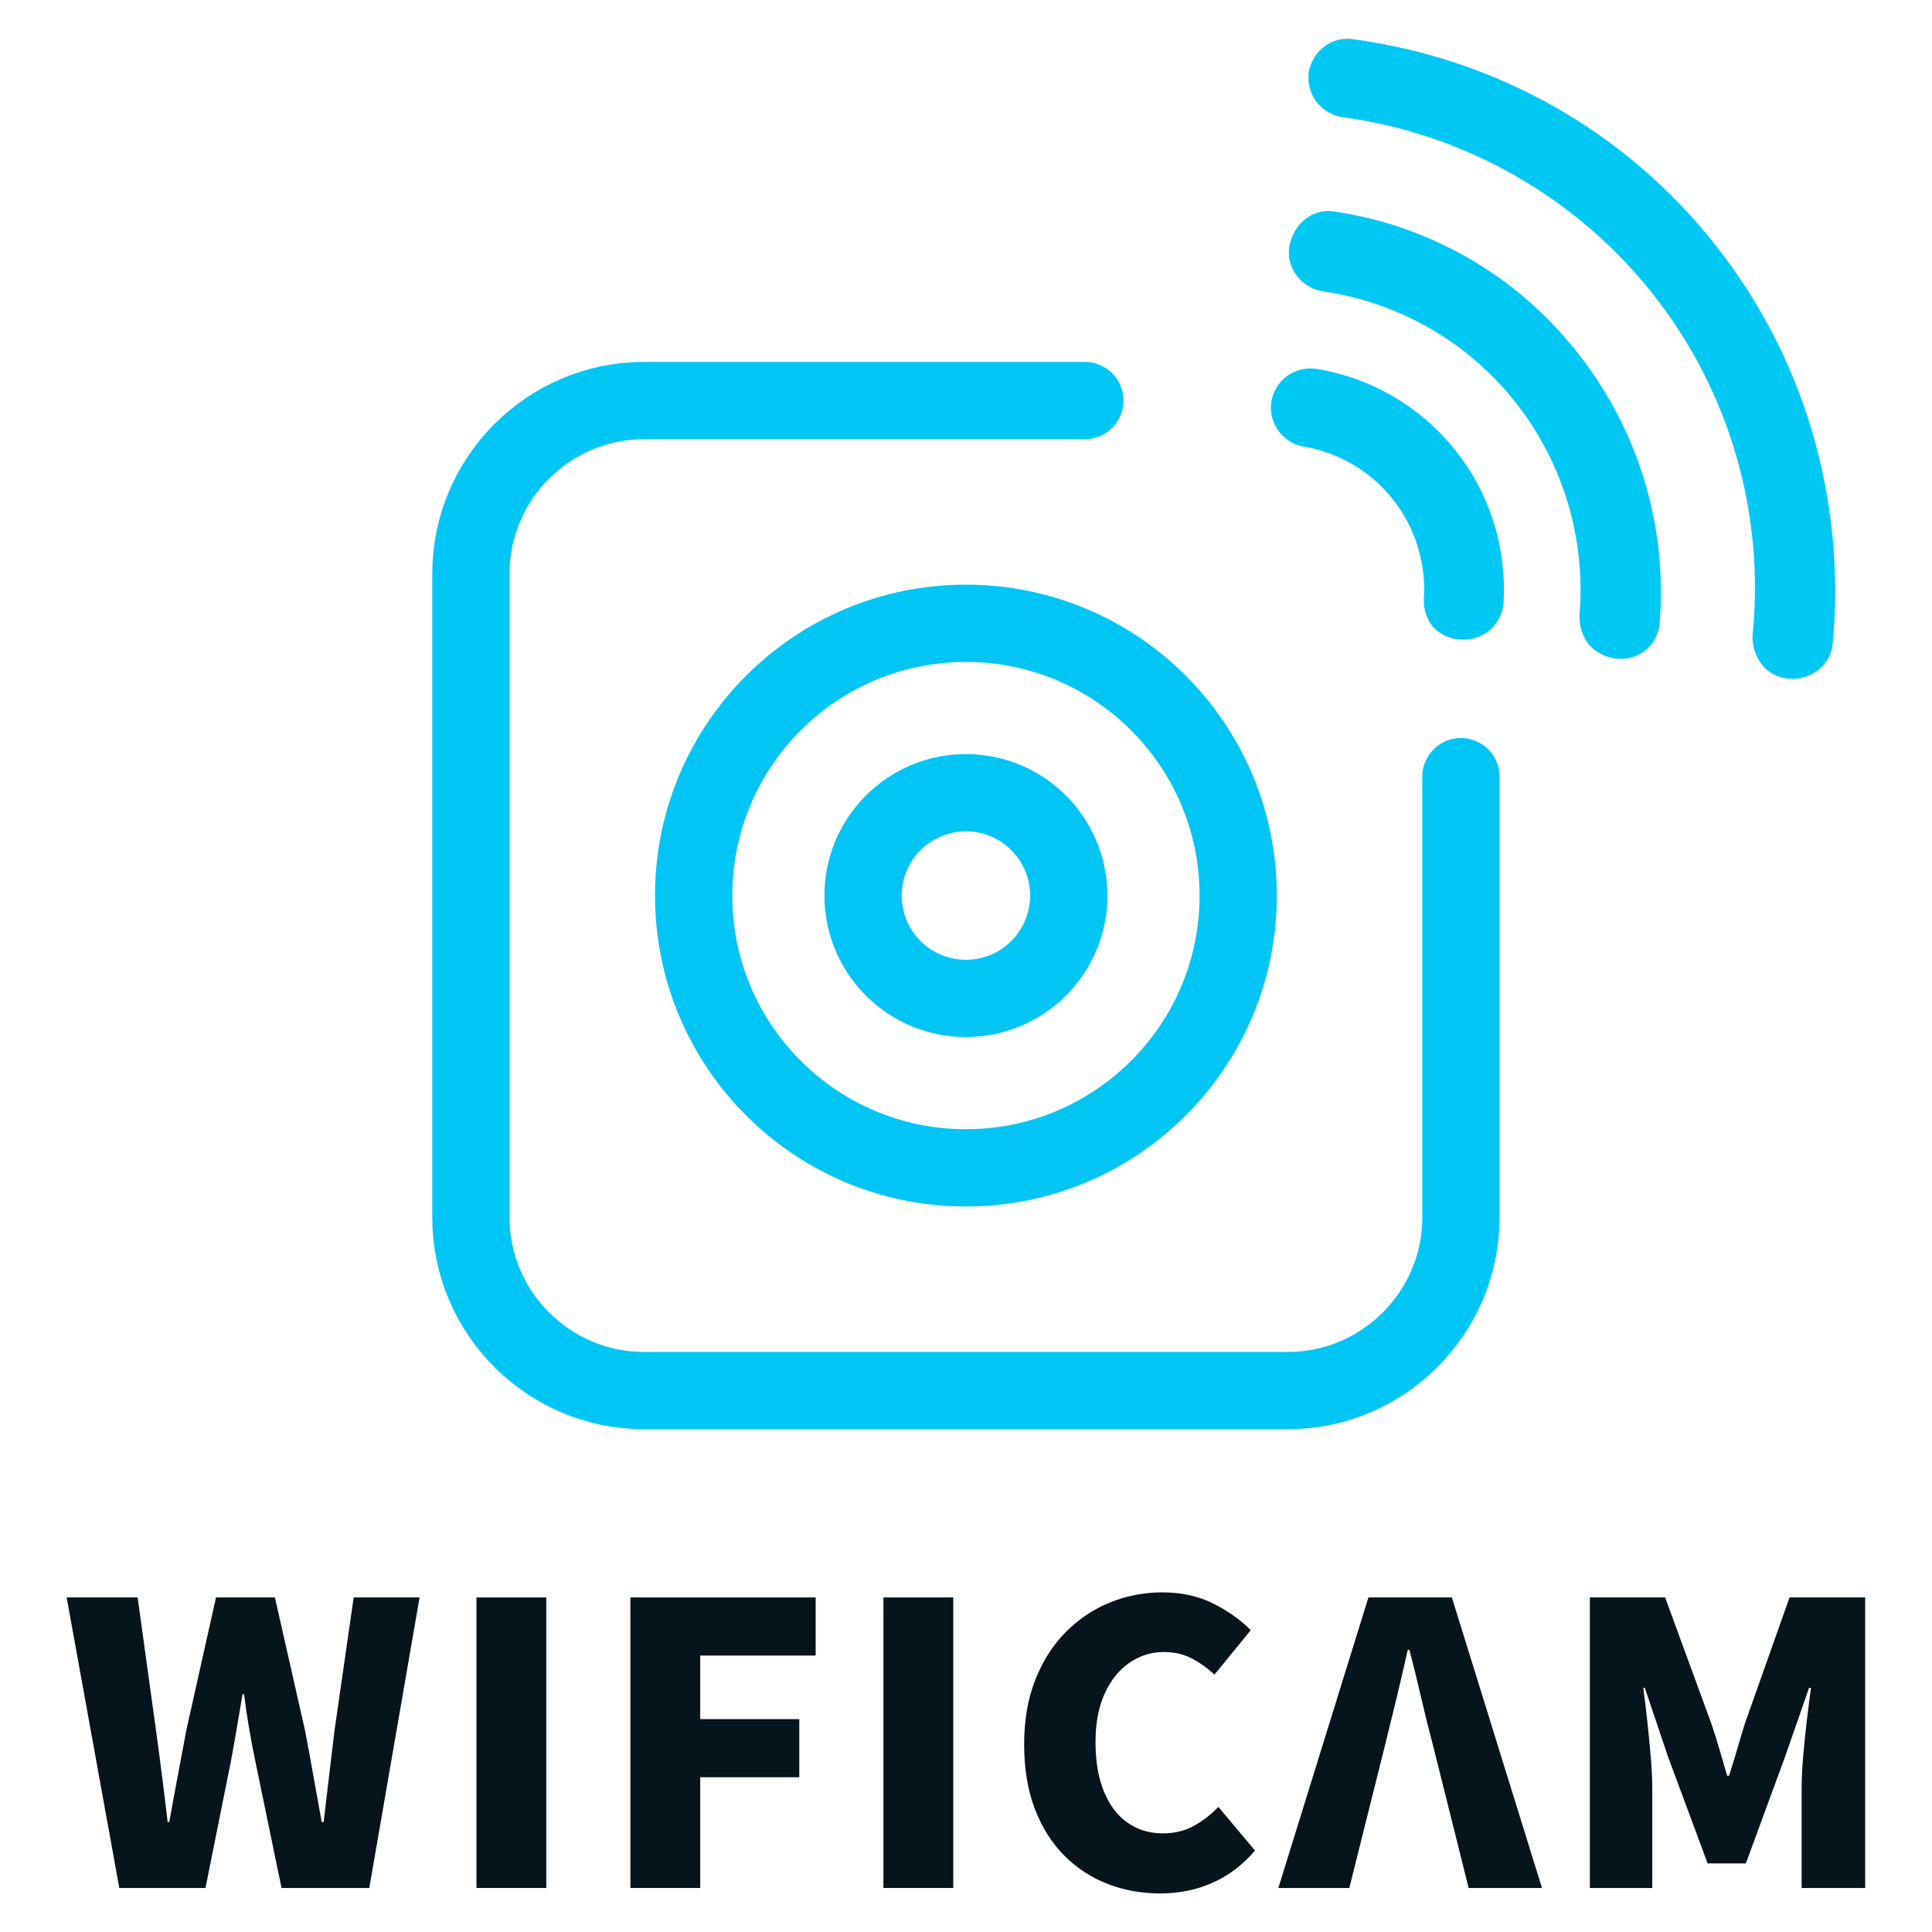
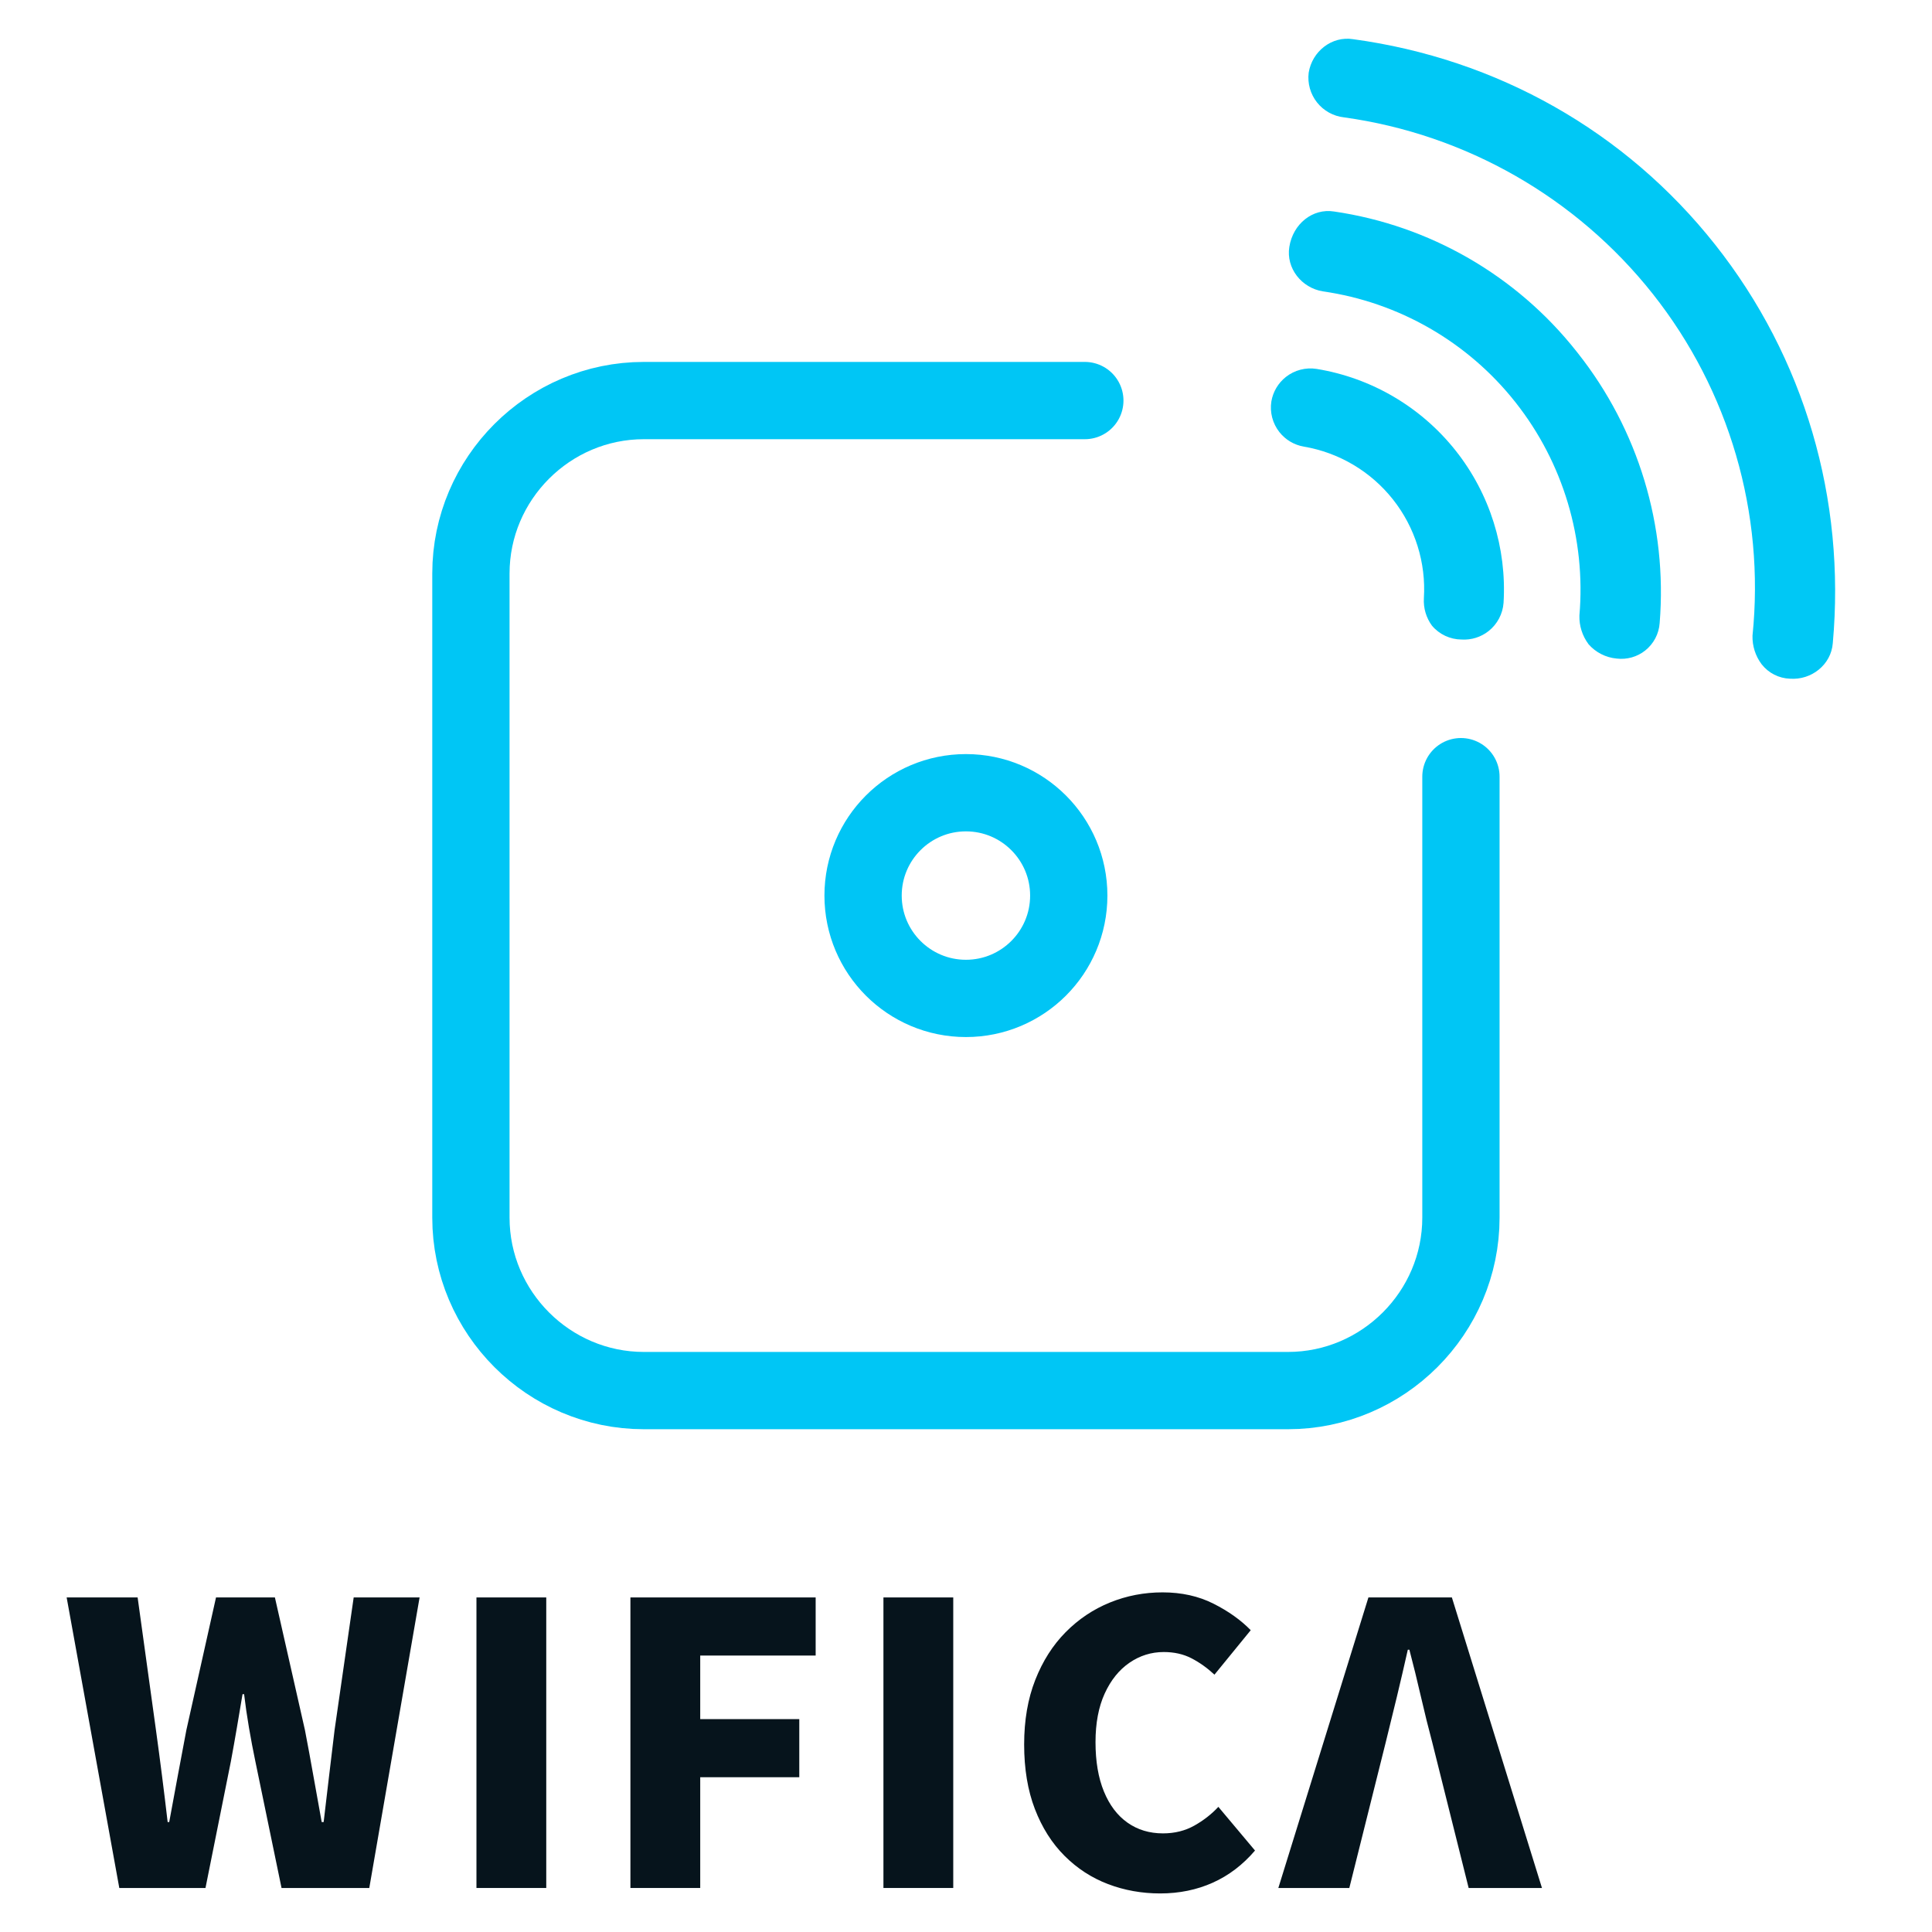
<svg xmlns="http://www.w3.org/2000/svg" xml:space="preserve" width="500mm" height="500mm" version="1.1" style="shape-rendering:geometricPrecision; text-rendering:geometricPrecision; image-rendering:optimizeQuality; fill-rule:evenodd; clip-rule:evenodd" viewBox="0 0 50000 50000">
  <defs>
    <style type="text/css">
   
    .str0 {stroke:#00C5F5;stroke-width:2000;stroke-miterlimit:22.926}
    .str1 {stroke:#00C6F5;stroke-width:2000;stroke-linecap:round;stroke-miterlimit:22.926}
    .fil1 {fill:none}
    .fil2 {fill:#00C8F5;fill-rule:nonzero}
    .fil0 {fill:#06141C;fill-rule:nonzero}
   
  </style>
  </defs>
  <g id="圖層_x0020_1">
-     <path class="fil0" d="M41145.38 48860.77l0 -7519.15 1947.9 0 1190.97 3249.9c74,215.3 144.66,439.03 211.93,671.16 67.3,232.15 134.57,462.59 201.86,691.35l50.47 0c74,-228.76 144.66,-459.2 211.96,-691.35 67.27,-232.13 134.56,-455.86 201.84,-671.16l1150.58 -3249.9 1958.02 0 0 7519.15 -1645.14 0 0 -2573.66c0,-248.95 13.47,-528.19 40.37,-837.71 26.93,-309.52 58.87,-620.71 95.89,-933.58 37.01,-312.89 72.34,-590.43 105.97,-832.65l-50.46 0 -625.76 1796.5 -1009.28 2745.25 -989.09 0 -1019.37 -2745.25 -605.58 -1796.5 -40.37 0c33.63,242.22 67.29,519.76 100.93,832.65 33.63,312.87 63.92,624.06 90.83,933.58 26.93,309.52 40.37,588.76 40.37,837.71l0 2573.66 -1614.84 0z" />
    <path class="fil0" d="M33083.26 48860.77l2331.43 -7519.15 2159.86 0 2331.45 7519.15 -1897.46 0 -938.62 -3754.53c-100.93,-376.79 -200.19,-777.15 -297.75,-1201.04 -97.57,-423.9 -196.8,-827.62 -297.74,-1211.14l-40.36 0c-87.47,390.26 -181.67,795.65 -282.6,1216.2 -100.93,420.53 -198.49,819.19 -292.69,1195.98l-938.65 3754.53 -1836.87 0z" />
    <path class="fil0" d="M30027.16 49002.07c-477.73,0 -928.55,-80.73 -1352.44,-242.23 -423.9,-161.49 -799.02,-405.39 -1125.35,-731.72 -326.33,-326.33 -582.02,-730.05 -767.05,-1211.14 -185.03,-481.09 -277.56,-1037.88 -277.56,-1670.37 0,-625.75 95.89,-1182.54 287.66,-1670.34 191.76,-487.83 454.16,-899.95 787.22,-1236.38 333.06,-336.43 714.92,-592.12 1145.54,-767.05 430.63,-174.96 884.8,-262.42 1362.54,-262.42 491.17,0 930.22,97.56 1317.11,292.69 386.89,195.13 708.17,423.89 963.86,686.32l-938.63 1150.58c-188.39,-174.94 -386.89,-316.26 -595.48,-423.9 -208.59,-107.66 -447.45,-161.49 -716.59,-161.49 -322.96,0 -619.02,92.53 -888.17,277.56 -269.14,185.03 -482.77,450.8 -640.9,797.32 -158.1,346.53 -237.16,765.38 -237.16,1256.57 0,497.9 72.33,923.49 216.99,1276.72 144.66,353.26 348.2,622.41 610.6,807.44 262.42,185.04 568.58,277.54 918.45,277.54 302.79,0 573.62,-67.27 812.48,-201.84 238.86,-134.59 445.76,-296.06 620.69,-484.46l948.74 1130.39c-316.25,370.06 -681.28,647.62 -1095.07,832.65 -413.8,185.04 -866.29,277.56 -1357.48,277.56z" />
    <polygon class="fil0" points="22863.3,48860.77 22863.3,41341.62 24669.9,41341.62 24669.9,48860.77 " />
    <polygon class="fil0" points="16315.09,48860.77 16315.09,41341.62 21109.17,41341.62 21109.17,42845.45 18121.7,42845.45 18121.7,44490.59 20685.28,44490.59 20685.28,45994.42 18121.7,45994.42 18121.7,48860.77 " />
    <polygon class="fil0" points="12330.47,48860.77 12330.47,41341.62 14137.07,41341.62 14137.07,48860.77 " />
    <path class="fil0" d="M3087.46 48860.77l-1362.52 -7519.15 1836.9 0 474.36 3431.56c53.83,390.26 105.96,783.88 156.43,1180.85 50.46,396.99 99.24,797.35 146.34,1201.05l40.38 0c74.01,-403.7 148.03,-804.06 222.04,-1201.05 74,-396.97 148.03,-790.59 222.03,-1180.85l767.06 -3431.56 1524.03 0 777.15 3431.56c74,383.53 146.33,775.46 216.99,1175.81 70.64,400.36 142.97,802.39 217,1206.09l50.44 0c47.1,-403.7 94.2,-804.06 141.32,-1201.05 47.1,-396.97 94.2,-790.59 141.3,-1180.85l494.53 -3431.56 1705.7 0 -1301.98 7519.15 -2270.89 0 -676.22 -3270.07c-60.56,-289.33 -116.06,-582.02 -166.53,-878.08 -50.46,-296.06 -92.5,-585.39 -126.16,-867.98l-40.37 0c-47.1,282.59 -95.87,571.92 -146.33,867.98 -50.47,296.06 -102.63,588.75 -156.46,878.08l-656.02 3270.07 -2230.52 0z" />
    <circle class="fil1 str0" cx="24997.92" cy="23177.26" r="2661.55" />
-     <circle class="fil1 str0" cx="24997.92" cy="23177.26" r="7046.5" />
    <path class="fil1 str1" d="M37808.72 20099.97l0 11411.8c0,2461.98 -2014.34,4476.3 -4476.32,4476.3l-16668.96 0c-2461.98,0 -4476.32,-2014.32 -4476.32,-4476.3l0 -16668.99c0,-2461.98 2014.34,-4476.32 4476.32,-4476.32l11411.78 0" />
    <path class="fil2" d="M37059.99 16193.47c-150.29,-204.32 -224.74,-455.32 -210.13,-708.6 58.66,-922.17 -226.78,-1834.42 -800.48,-2559.34 -573.71,-724.93 -1395.97,-1212.34 -2307.06,-1367.28 -248.89,-42.56 -473.59,-175.97 -630.47,-374.2 -177.84,-224.72 -253.55,-514.01 -208.73,-797 42.74,-249.14 176.16,-473.84 374.38,-630.72 224.72,-177.84 514.03,-253.53 796.99,-208.72 1421.27,232.12 2706.2,988.07 3600.01,2117.46 882.87,1115.58 1323.37,2518.25 1237.4,3937.97 -21.51,286.12 -161.68,550.64 -386.72,728.74 -198.51,157.1 -448.26,235.13 -700.82,219.31 -294.6,-2.01 -574.1,-132.61 -764.37,-357.62z" p-id="5694" />
-     <path class="fil2" d="M41106.93 16665.71c-157.66,-212.27 -239.46,-471.9 -231.94,-736.23 170.36,-1980.11 -419.78,-3954.59 -1652,-5514.68 -3.12,-4.02 -6.04,-7.71 -8.99,-11.43 -1231.38,-1555.94 -3015.27,-2580.48 -4978.52,-2863.03 -551.91,-89.21 -955.9,-599.68 -867.76,-1150.76 94.75,-599.19 606.32,-1004.05 1157.37,-915.94 2475.19,361.03 4718.52,1654.81 6270.73,3616.14 12.63,15.97 26.74,33.8 39.33,49.7 1563.46,1975.84 2320.09,4474.18 2116.98,6984.52 -19.28,279.21 -155.53,538.18 -375.4,712.19 -207.17,163.96 -471.45,238.67 -733.78,207.76 -285.33,-25.04 -550.03,-160.38 -737.15,-377.35l1.13 -0.89z" p-id="5695" />
+     <path class="fil2" d="M41106.93 16665.71c-157.66,-212.27 -239.46,-471.9 -231.94,-736.23 170.36,-1980.11 -419.78,-3954.59 -1652,-5514.68 -3.12,-4.02 -6.04,-7.71 -8.99,-11.43 -1231.38,-1555.94 -3015.27,-2580.48 -4978.52,-2863.03 -551.91,-89.21 -955.9,-599.68 -867.76,-1150.76 94.75,-599.19 606.32,-1004.05 1157.37,-915.94 2475.19,361.03 4718.52,1654.81 6270.73,3616.14 12.63,15.97 26.74,33.8 39.33,49.7 1563.46,1975.84 2320.09,4474.18 2116.98,6984.52 -19.28,279.21 -155.53,538.18 -375.4,712.19 -207.17,163.96 -471.45,238.67 -733.78,207.76 -285.33,-25.04 -550.03,-160.38 -737.15,-377.35l1.13 -0.89" p-id="5695" />
    <path class="fil2" d="M45587.63 17186.46c-157.95,-211.81 -239.99,-471.26 -233.01,-735.32 324.57,-3168.01 -601.41,-6344.07 -2578.66,-8842.48 0,0 -2.77,-3.5 -2.77,-3.5 -1975.35,-2493.48 -4838.83,-4129.97 -7989.1,-4567.67 -275.84,-30.34 -527.88,-169.58 -699.84,-386.87 -171.95,-217.28 -249.56,-494.57 -215.64,-769.51 88.09,-551.08 598.56,-955.07 1149.57,-866.93 3725.35,506.69 7048.4,2383.81 9367.84,5314.59 2319.43,2930.79 3381.9,6595.15 3046.57,10315.47 -41.95,557.42 -552.43,961.41 -1108.95,920.58 -284.76,-10.02 -551.25,-144.76 -728.18,-368.33 -2.58,-3.26 -5.27,-6.86 -7.77,-10.02l-0.06 -0.01z" p-id="5696" />
  </g>
</svg>